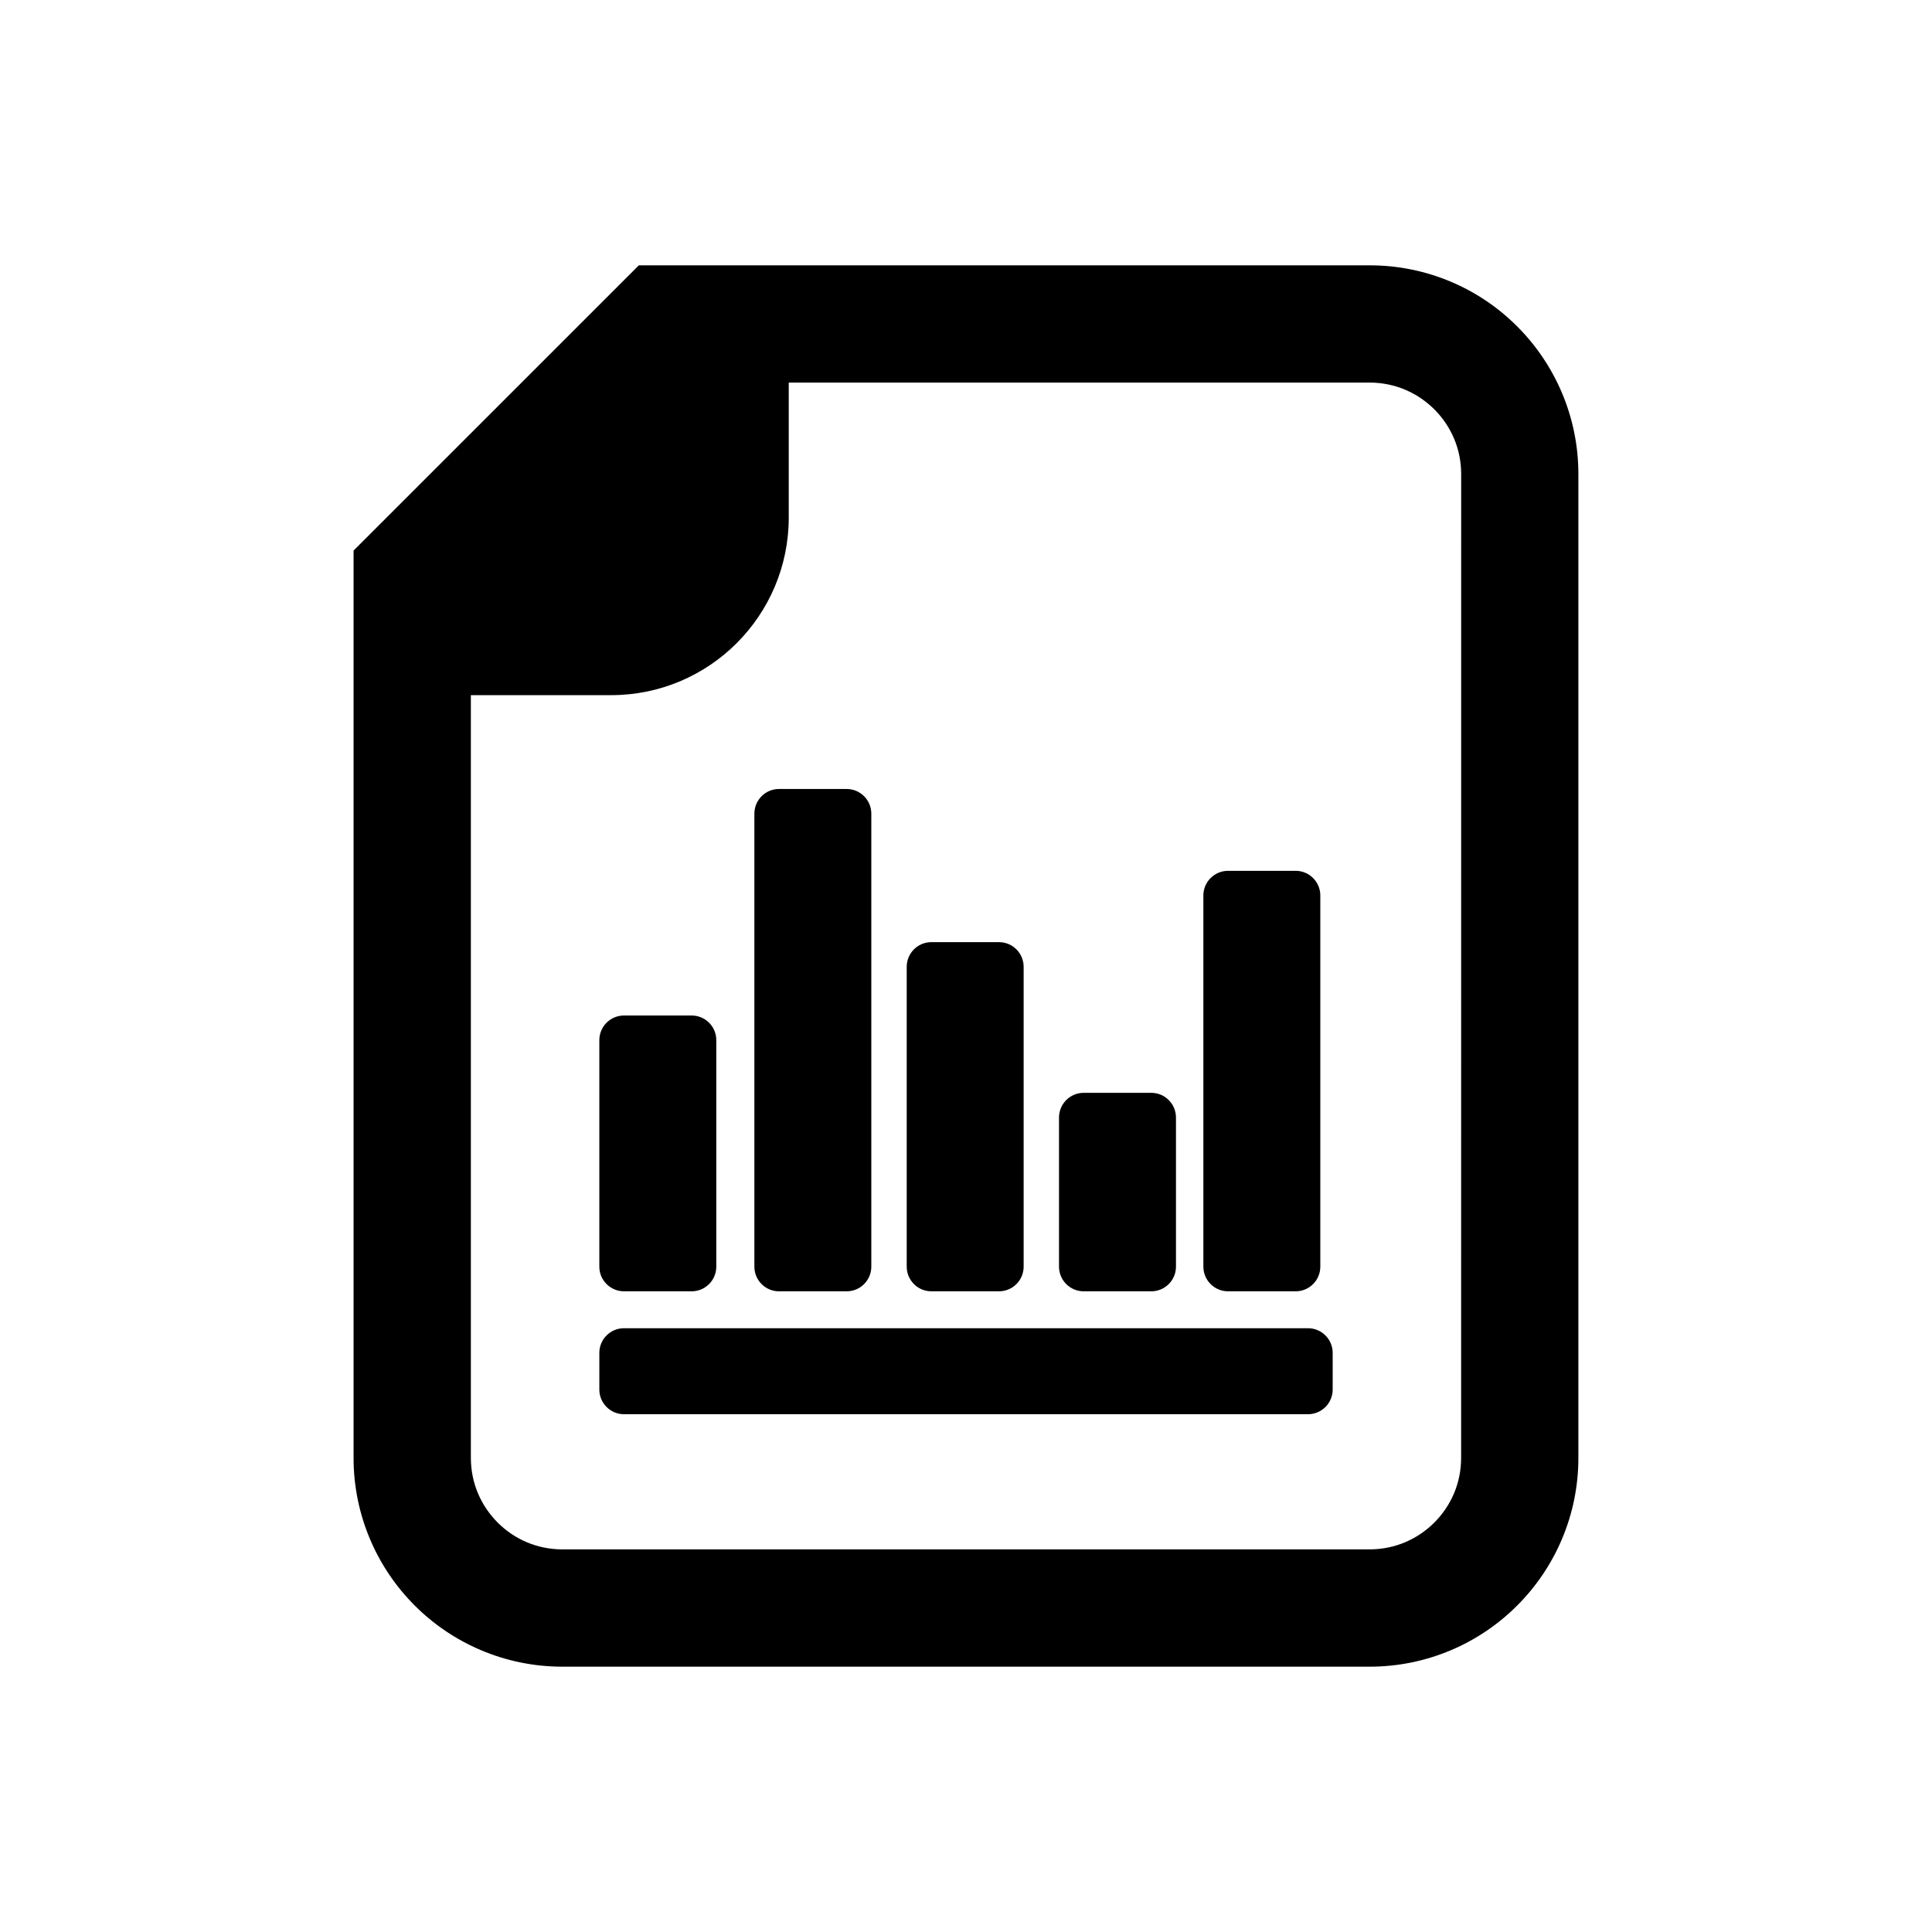
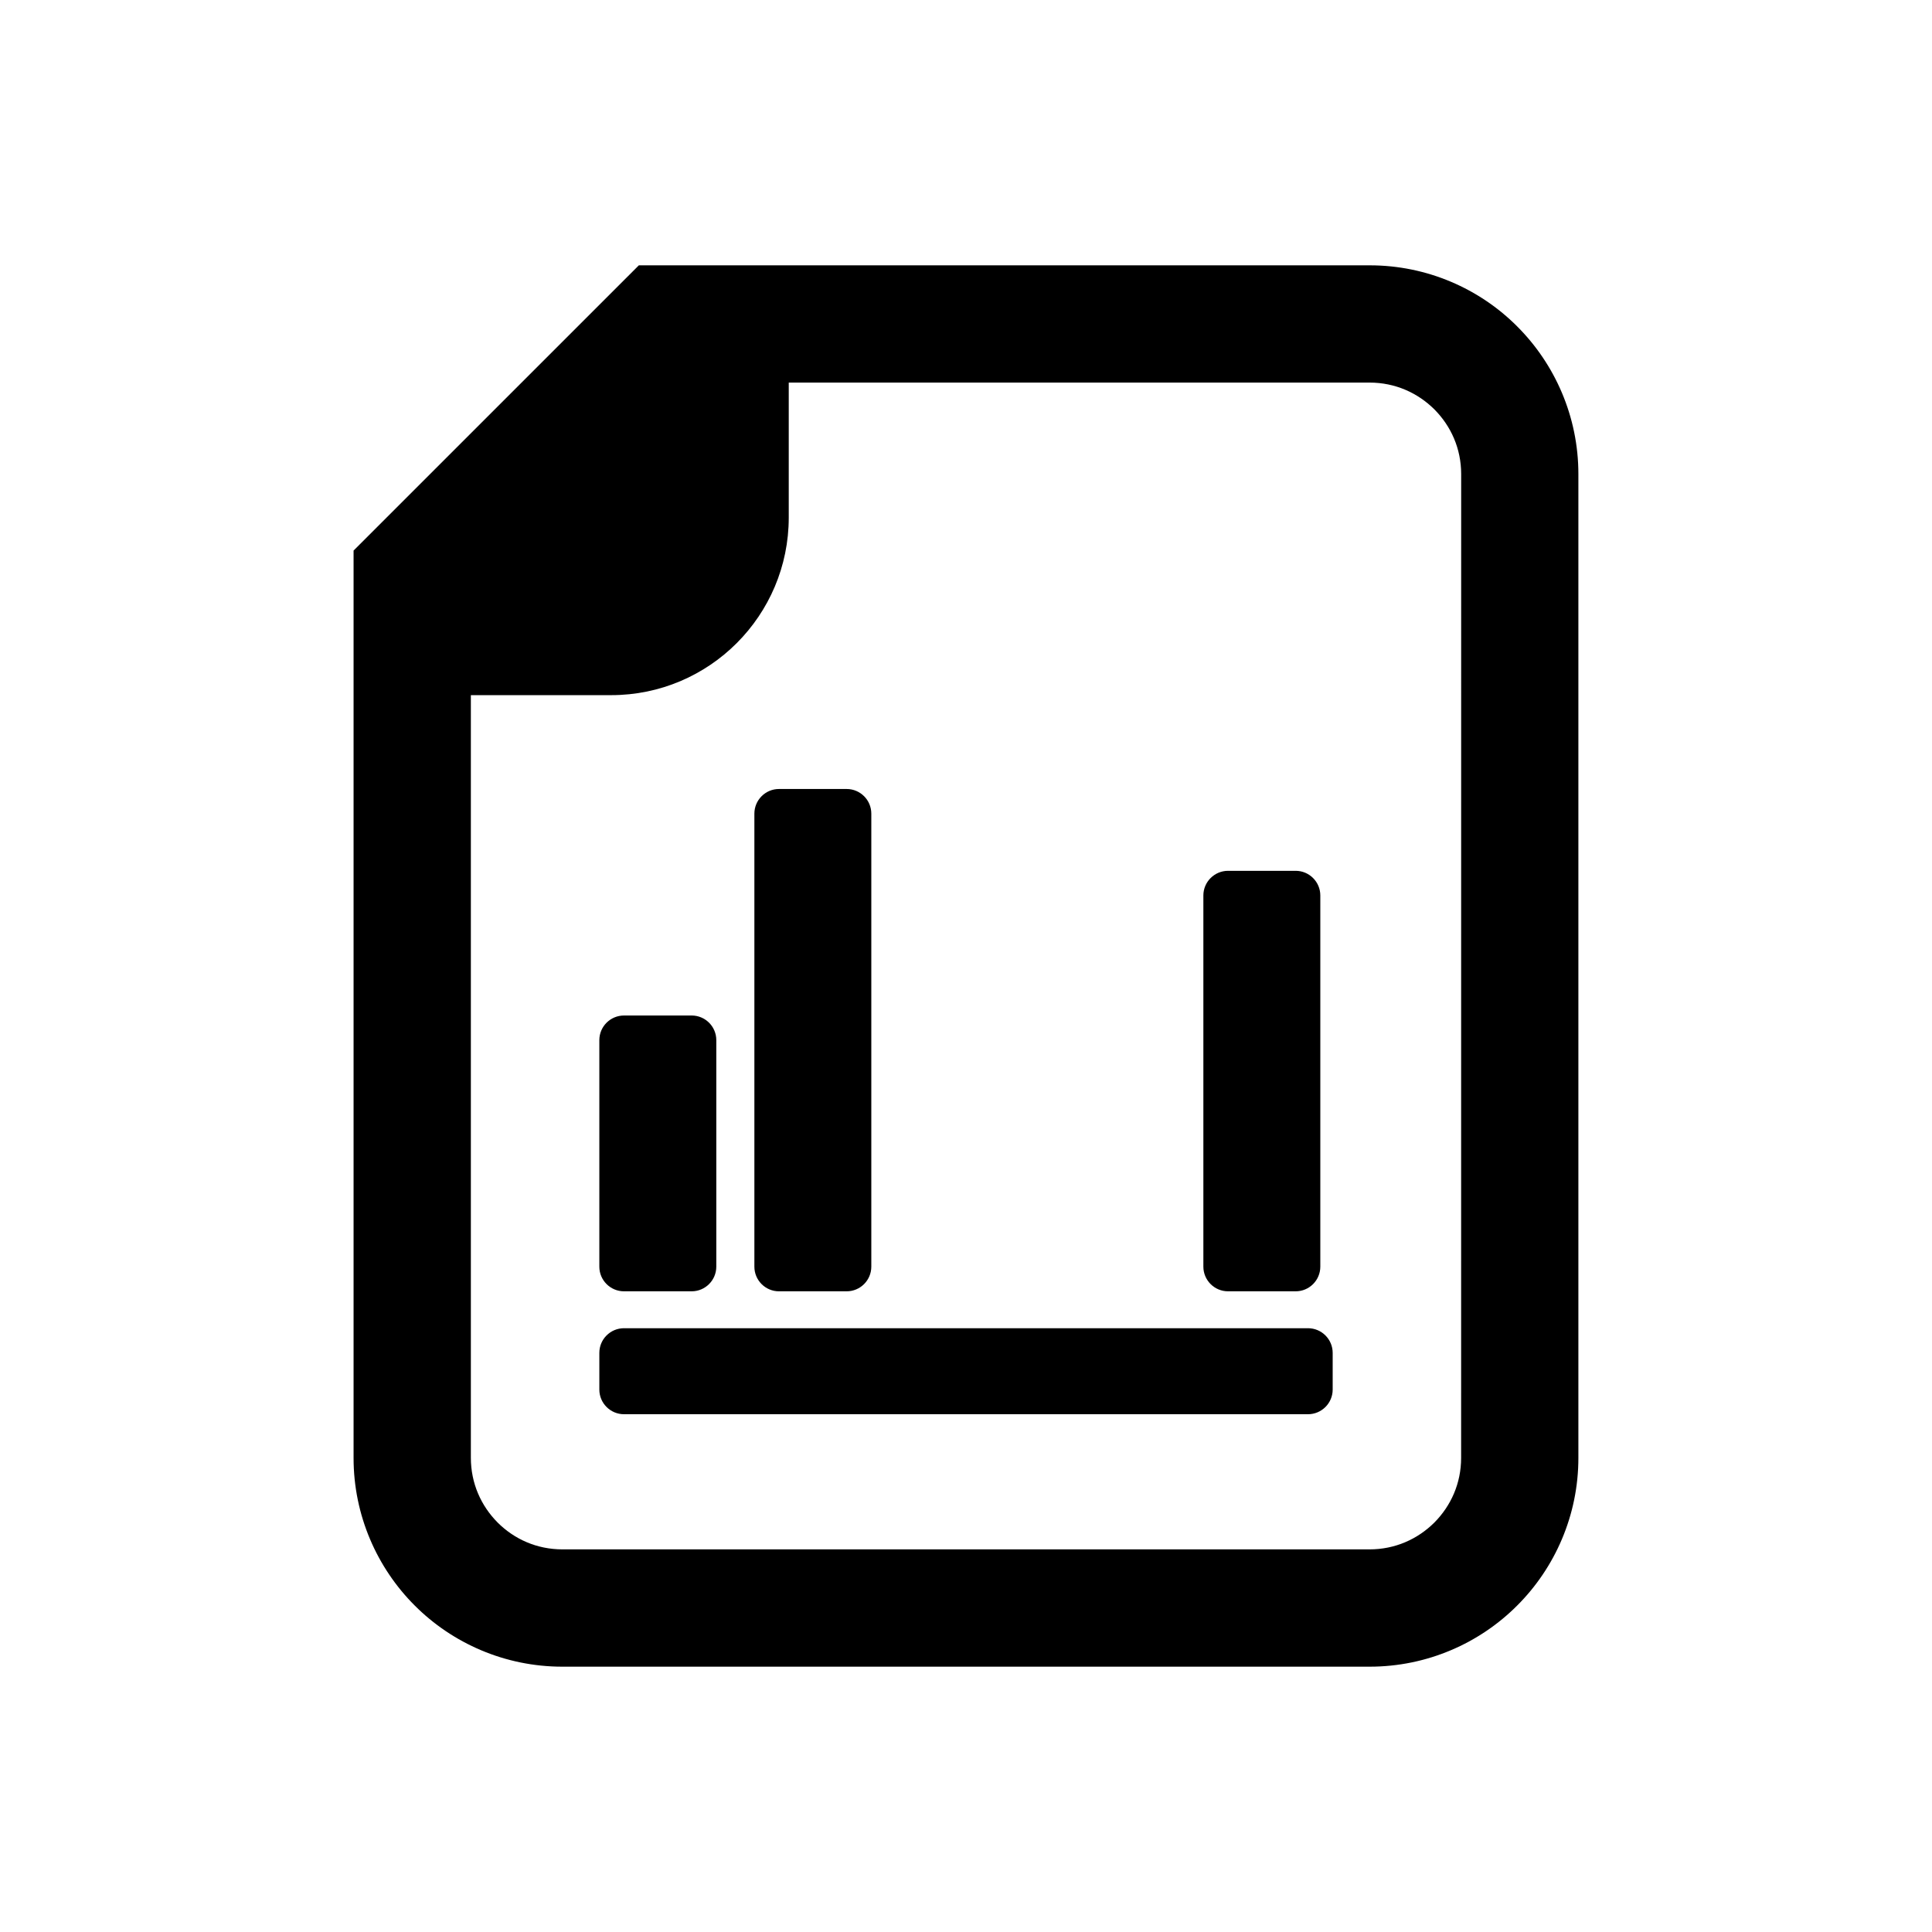
<svg xmlns="http://www.w3.org/2000/svg" fill="#000000" width="800px" height="800px" version="1.1" viewBox="144 144 512 512">
  <g>
    <path d="m546.08 230.51c-9.965-9.996-23.898-16.207-39.125-16.195l-193.65-0.004-75.605 75.594v240.45c-0.008 15.223 6.219 29.152 16.199 39.121 9.973 9.996 23.906 16.219 39.141 16.211h213.91c15.23 0.008 29.16-6.215 39.125-16.211 9.984-9.965 16.219-23.895 16.211-39.121v-260.71c0.008-15.234-6.227-29.164-16.211-39.133zm-14.867 299.84c0 6.738-2.688 12.707-7.102 17.152-4.449 4.41-10.414 7.094-17.156 7.098h-213.91c-6.762-0.004-12.723-2.688-17.152-7.098-4.414-4.445-7.102-10.414-7.109-17.152v-202.13h37.184c25.988 0 47.059-21.074 47.059-47.074v-35.758h153.94c6.742 0.008 12.707 2.688 17.156 7.098 4.414 4.445 7.102 10.402 7.102 17.16z" />
    <path d="m490.62 495.99h-181.25c-3.609 0-6.539 2.922-6.539 6.535v9.723c0 3.613 2.934 6.535 6.539 6.535h181.26c3.609 0 6.543-2.926 6.543-6.535v-9.723c-0.004-3.617-2.938-6.535-6.547-6.535z" />
    <path d="m309.37 486.21h17.926c3.602 0 6.531-2.93 6.531-6.535v-60.031c0-3.606-2.934-6.523-6.531-6.523h-17.926c-3.609 0-6.539 2.922-6.539 6.527v60.023c-0.004 3.609 2.93 6.539 6.539 6.539z" />
-     <path d="m431.18 486.21h17.934c3.602 0 6.531-2.93 6.531-6.535v-39.516c0-3.609-2.934-6.547-6.531-6.547h-17.934c-3.609 0-6.531 2.938-6.531 6.547v39.516c0 3.606 2.926 6.535 6.531 6.535z" />
    <path d="m469.44 486.21h17.926c3.609 0 6.531-2.93 6.531-6.535v-98.371c0-3.594-2.926-6.527-6.531-6.527h-17.926c-3.598 0-6.535 2.934-6.535 6.527v98.371c0 3.606 2.934 6.535 6.535 6.535z" />
-     <path d="m390.82 486.21h17.926c3.606 0 6.531-2.93 6.531-6.535v-79.461c0-3.609-2.926-6.535-6.531-6.535h-17.926c-3.609 0-6.531 2.93-6.531 6.535v79.461c0 3.606 2.926 6.535 6.531 6.535z" />
    <path d="m350.45 486.21h17.918c3.617 0 6.539-2.93 6.539-6.535v-120.05c0-3.609-2.926-6.535-6.539-6.535h-17.918c-3.609 0-6.531 2.93-6.531 6.535v120.05c-0.004 3.609 2.922 6.539 6.531 6.539z" />
  </g>
</svg>